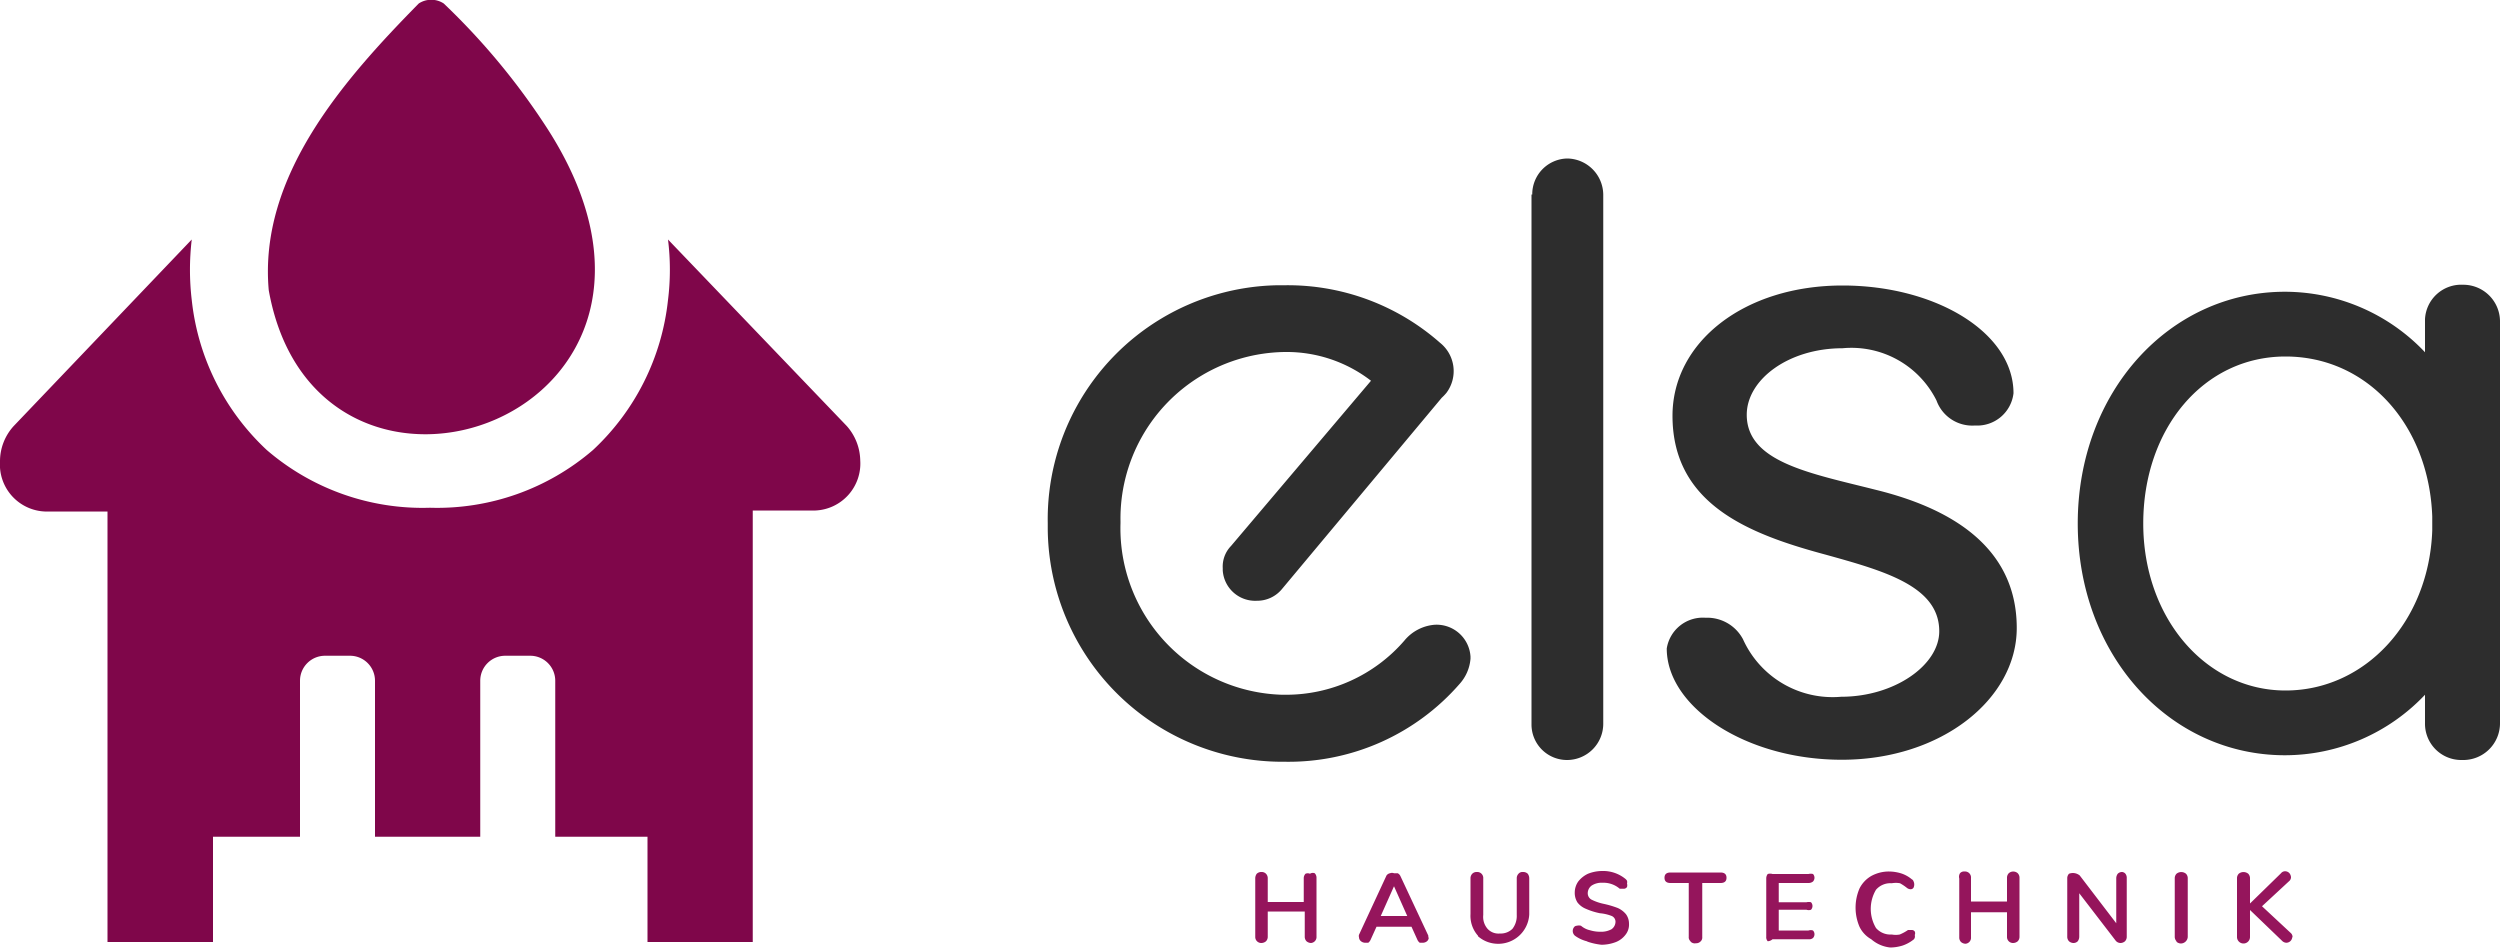
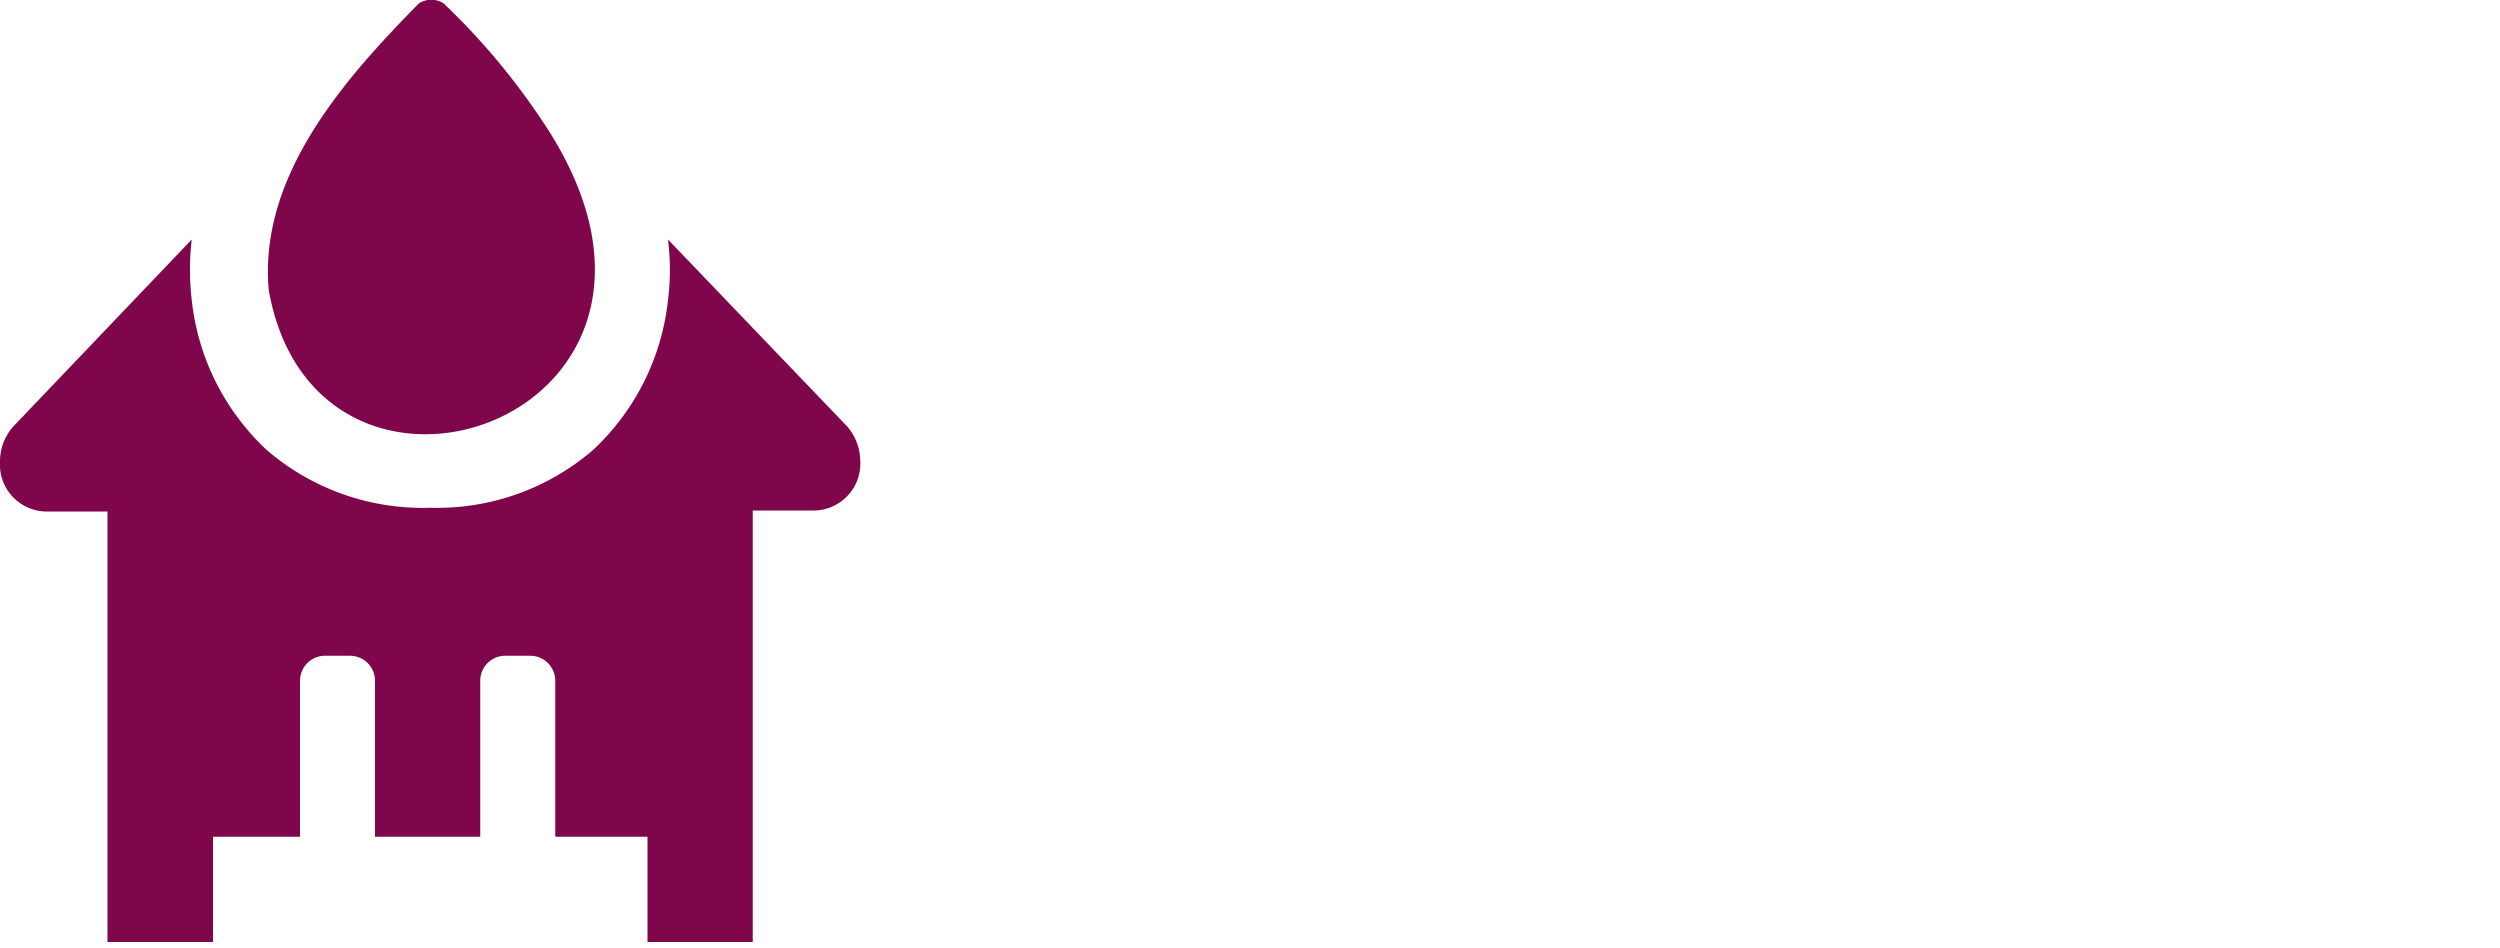
<svg xmlns="http://www.w3.org/2000/svg" viewBox="0 0 100 37.9">
-   <path d="M52.59 34.93a.26.26 0 01.07.19v2.34a.24.24 0 01-.22.26.29.29 0 01-.18-.07.26.26 0 01-.07-.19v-1h-1.48v1a.26.26 0 01-.07.19.29.29 0 01-.18.07.24.24 0 01-.25-.23v-2.35a.31.31 0 01.06-.19.26.26 0 01.19-.07.24.24 0 01.18.07.26.26 0 01.07.19v.94h1.44v-.94a.26.26 0 01.07-.19.23.23 0 01.18 0 .21.21 0 01.19-.02zm4.56 2.56a.2.2 0 01-.07.16.27.27 0 01-.17.06h-.12a.31.31 0 01-.09-.11l-.24-.53h-1.4l-.24.53a.31.31 0 01-.09.11h-.12a.27.27 0 01-.17-.06.21.21 0 01-.08-.16.17.17 0 010-.1l1.1-2.37a.22.22 0 01.14-.09.22.22 0 01.16 0h.15a.25.25 0 01.11.12l1.11 2.37a.29.29 0 010 .09zm-1.92-.85h1.06l-.53-1.19zm3.89.79a1.2 1.2 0 01-.3-.87v-1.42a.26.26 0 01.07-.19.24.24 0 01.18-.07.24.24 0 01.26.26v1.46a.73.73 0 00.17.55.59.59 0 00.5.19.66.66 0 00.5-.19.84.84 0 00.17-.55v-1.46a.26.26 0 01.07-.19.21.21 0 01.18-.07.26.26 0 01.19.07.31.31 0 01.06.19v1.44a1.24 1.24 0 01-1.31 1.17 1.21 1.21 0 01-.74-.3zm4.35.22a1.4 1.4 0 01-.47-.22.25.25 0 01-.09-.2.24.24 0 01.05-.14.14.14 0 01.11-.06.34.34 0 01.17 0 .82.82 0 00.36.18 1.4 1.4 0 00.41.06.87.87 0 00.45-.1.37.37 0 00.16-.3.25.25 0 00-.15-.23 1.66 1.66 0 00-.47-.11 2.7 2.7 0 01-.57-.18.81.81 0 01-.33-.25.71.71 0 01-.11-.4.77.77 0 01.14-.44 1.07 1.07 0 01.39-.31 1.55 1.55 0 01.56-.11 1.41 1.41 0 01.93.31.27.27 0 01.07.08.21.21 0 010 .11.24.24 0 010 .14.15.15 0 01-.12.07h-.17a1 1 0 00-.69-.24.73.73 0 00-.43.11.38.38 0 00-.16.31.29.29 0 00.14.25 2 2 0 00.48.17 3.86 3.86 0 01.58.17.9.9 0 01.33.25.64.64 0 01.12.38.65.65 0 01-.14.44.9.9 0 01-.38.29 1.62 1.62 0 01-.58.11 2.57 2.57 0 01-.55-.12zm4.15 0a.21.21 0 01-.07-.18v-2.15h-.73q-.24 0-.24-.21t.24-.21h2q.24 0 .24.21t-.24.21h-.73v2.16a.21.21 0 01-.07.18.24.24 0 01-.18.07.23.23 0 01-.22-.07zm3.09 0a.23.23 0 01-.06-.18v-2.33a.28.28 0 01.06-.18.32.32 0 01.19 0h1.44a.37.37 0 01.18 0 .22.22 0 010 .3.28.28 0 01-.18.06h-1.19v.77h1.11a.37.37 0 01.18 0 .22.22 0 010 .3.28.28 0 01-.18 0h-1.11v.83h1.19a.28.28 0 01.18 0 .22.22 0 010 .3.24.24 0 01-.18.05H70.9a.31.31 0 01-.19.08zm4.14-.08a1.14 1.14 0 01-.47-.5 1.94 1.94 0 010-1.53 1.19 1.19 0 01.47-.5 1.47 1.47 0 01.71-.18 1.69 1.69 0 01.5.08 1.27 1.27 0 01.41.23.14.14 0 01.07.08.3.3 0 010 .26.14.14 0 01-.11.06.25.25 0 01-.16-.06 2 2 0 00-.27-.18.92.92 0 00-.33 0 .76.76 0 00-.63.26 1.5 1.5 0 000 1.53.76.76 0 00.63.26.86.86 0 00.32 0 1.74 1.74 0 00.33-.18h.16a.14.14 0 01.11.06.17.17 0 010 .14.21.21 0 010 .11.16.16 0 01-.07.09 1.47 1.47 0 01-.41.22 1.69 1.69 0 01-.5.08 1.37 1.37 0 01-.76-.33zm5.86-2.64a.26.26 0 01.07.19v2.34a.26.26 0 01-.07.19.29.29 0 01-.18.07.24.24 0 01-.25-.23v-1h-1.44v1a.24.24 0 01-.22.26.29.29 0 01-.18-.07.26.26 0 01-.07-.19v-2.35a.27.27 0 01.03-.21.21.21 0 01.18-.07.24.24 0 01.26.26v.94h1.44v-.94a.26.26 0 01.07-.19.27.27 0 01.36 0zm4.29 0a.26.26 0 01.07.19v2.34a.26.26 0 01-.07.19.28.28 0 01-.17.07.25.25 0 01-.2-.09l-1.46-1.9v1.73a.31.31 0 01-.06.19.24.24 0 01-.18.07.28.28 0 01-.17-.07.26.26 0 01-.07-.19v-2.32a.26.26 0 01.07-.19.43.43 0 01.43.07l1.46 1.91v-1.79a.31.31 0 01.06-.19.24.24 0 01.18-.07.22.22 0 01.11.05zm2.06 2.72a.26.26 0 01-.07-.19v-2.32a.26.26 0 01.07-.19.3.3 0 01.38 0 .26.26 0 01.07.19v2.34a.28.28 0 01-.28.26.28.28 0 01-.17-.07zm4.63-.17a.24.24 0 01-.23.23.25.25 0 01-.18-.08L90 36.4v1.08a.26.26 0 01-.26.26.26.26 0 01-.26-.26v-2.34a.26.26 0 01.07-.19.3.3 0 01.38 0 .26.26 0 01.07.19v1l1.24-1.21a.21.21 0 01.17-.08.24.24 0 01.16.07.28.28 0 01.07.17.21.21 0 01-.08.16l-1.08 1 1.15 1.07a.21.21 0 01.07.18z" fill="#95155c" />
-   <path d="M41.91 20.93a9.36 9.36 0 019.2-9.52h.28a9.21 9.21 0 016.21 2.3 1.45 1.45 0 01.26 2 1.8 1.8 0 01-.19.2l-6.39 7.65a1.28 1.28 0 01-1 .47 1.3 1.3 0 01-1.37-1.21v-.09a1.18 1.18 0 01.33-.89l5.6-6.61a5.52 5.52 0 00-3.45-1.15 6.66 6.66 0 00-6.57 6.77v.08a6.66 6.66 0 006.46 6.86h.11a6.26 6.26 0 004.78-2.16 1.75 1.75 0 011.22-.64 1.36 1.36 0 011.43 1.27v.09a1.71 1.71 0 01-.43 1 9.07 9.07 0 01-7 3.12 9.39 9.39 0 01-9.48-9.3zM61.29 7.78a1.43 1.43 0 011.4-1.44 1.46 1.46 0 011.44 1.44v21.15a1.45 1.45 0 01-1.43 1.47 1.42 1.42 0 01-1.44-1.4V7.78zm6.93 16.93a1.62 1.62 0 011.5.86 3.93 3.93 0 003.93 2.3c2.12 0 3.92-1.26 3.92-2.62 0-1.8-2.19-2.41-4.53-3.06-3.05-.82-6.14-2-6.14-5.56 0-2.95 2.87-5.21 6.8-5.21 3.71 0 6.84 1.87 6.84 4.31A1.46 1.46 0 0179 17.02a1.52 1.52 0 01-1.54-1 3.8 3.8 0 00-3.76-2.09c-2.17 0-3.83 1.26-3.83 2.66 0 1.9 2.55 2.34 5.15 3 2.78.68 5.65 2.15 5.65 5.53 0 2.83-3 5.27-7 5.27-3.84 0-7-2.11-7-4.45a1.46 1.46 0 011.55-1.23zm30.3-13.32A1.45 1.45 0 0097 12.77v1.32a7.72 7.72 0 00-5.6-2.42c-4.62 0-8.29 4-8.29 9.27s3.67 9.27 8.29 9.27a7.72 7.72 0 005.6-2.42v1.14a1.45 1.45 0 001.43 1.47h.06a1.47 1.47 0 001.51-1.47v-16.1a1.47 1.47 0 00-1.48-1.44zm-1.23 9.83c-.13 3.64-2.68 6.4-5.87 6.4s-5.69-2.9-5.69-6.68 2.4-6.68 5.69-6.68 5.74 2.76 5.87 6.4z" fill="#2d2d2d" />
  <path d="M33.87 17.04l-7.15-7.46a9.79 9.79 0 010 2.42 9.59 9.59 0 01-3 6 9.55 9.55 0 01-6.52 2.31A9.55 9.55 0 0110.67 18a9.59 9.59 0 01-3-6 10.3 10.3 0 010-2.42L.55 17.04A2.09 2.09 0 000 18.46a1.88 1.88 0 001.79 2H4.3v17.22h4.22v-4.21H12v-6.24a1 1 0 011-1h1a1 1 0 011 1v6.24h4.21v-6.24a1 1 0 011-1h1a1 1 0 011 1v6.24h3.69v4.21h4.21V20.42h2.51a1.88 1.88 0 001.79-2 2.13 2.13 0 00-.54-1.38zm-23.12-5.43c-.41-4.56 3-8.42 6-11.47a.91.91 0 011 0 27.56 27.56 0 014.09 4.92c7.57 11.62-9.15 17.4-11.09 6.55z" fill="#7f064a" />
</svg>